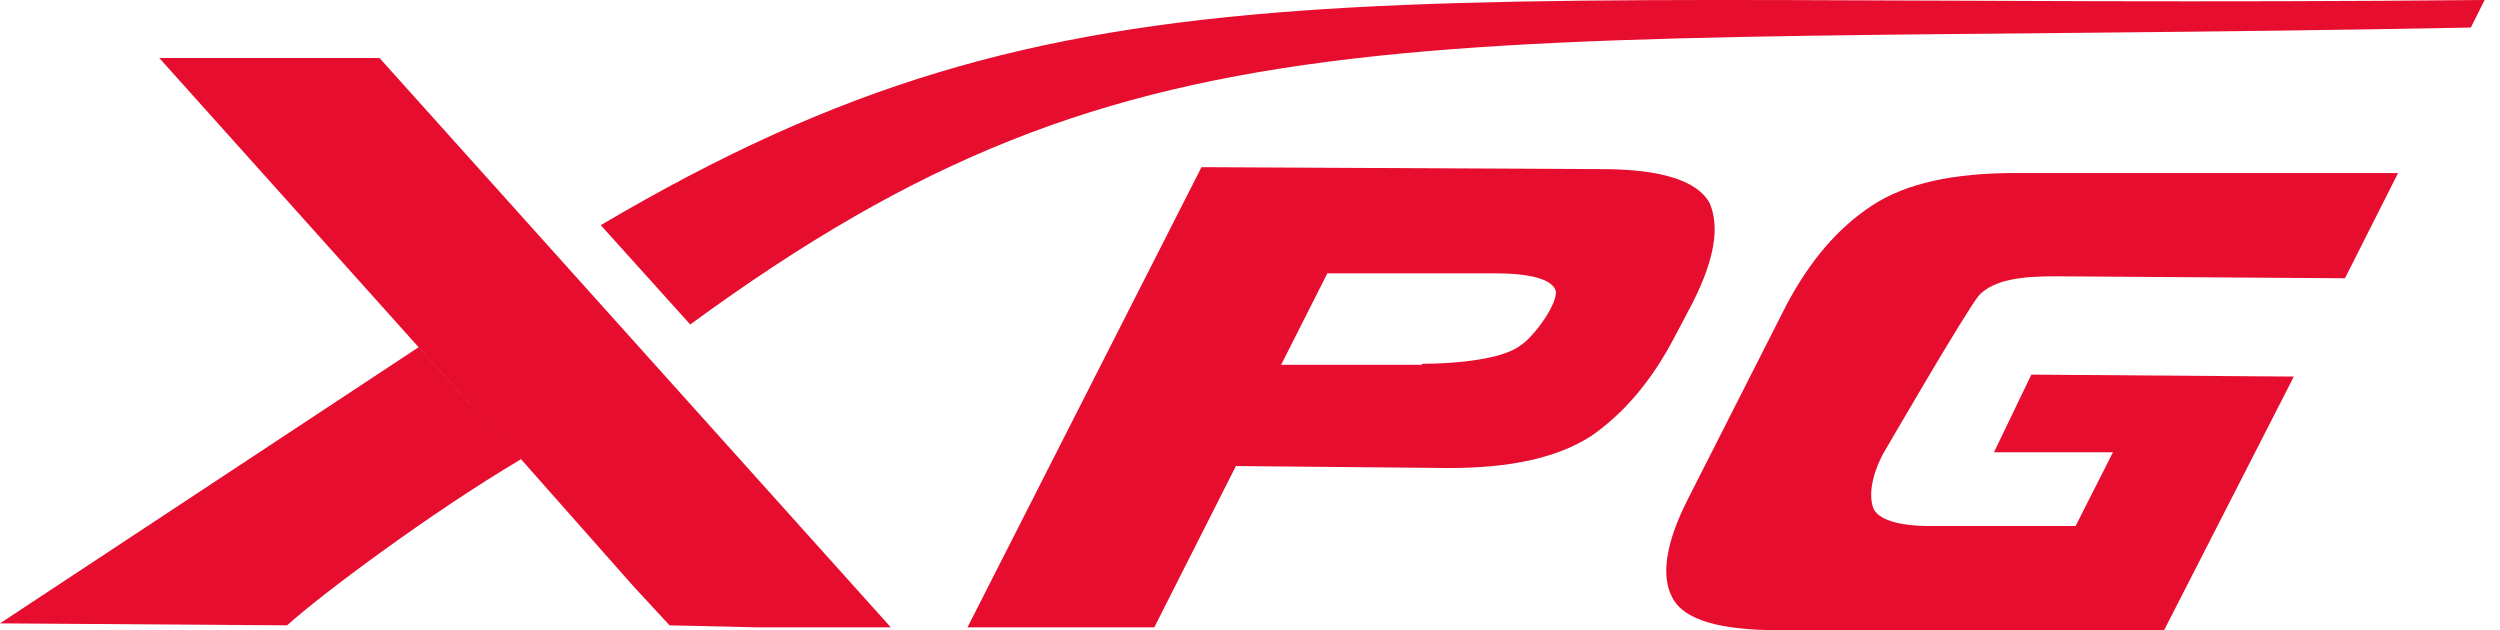
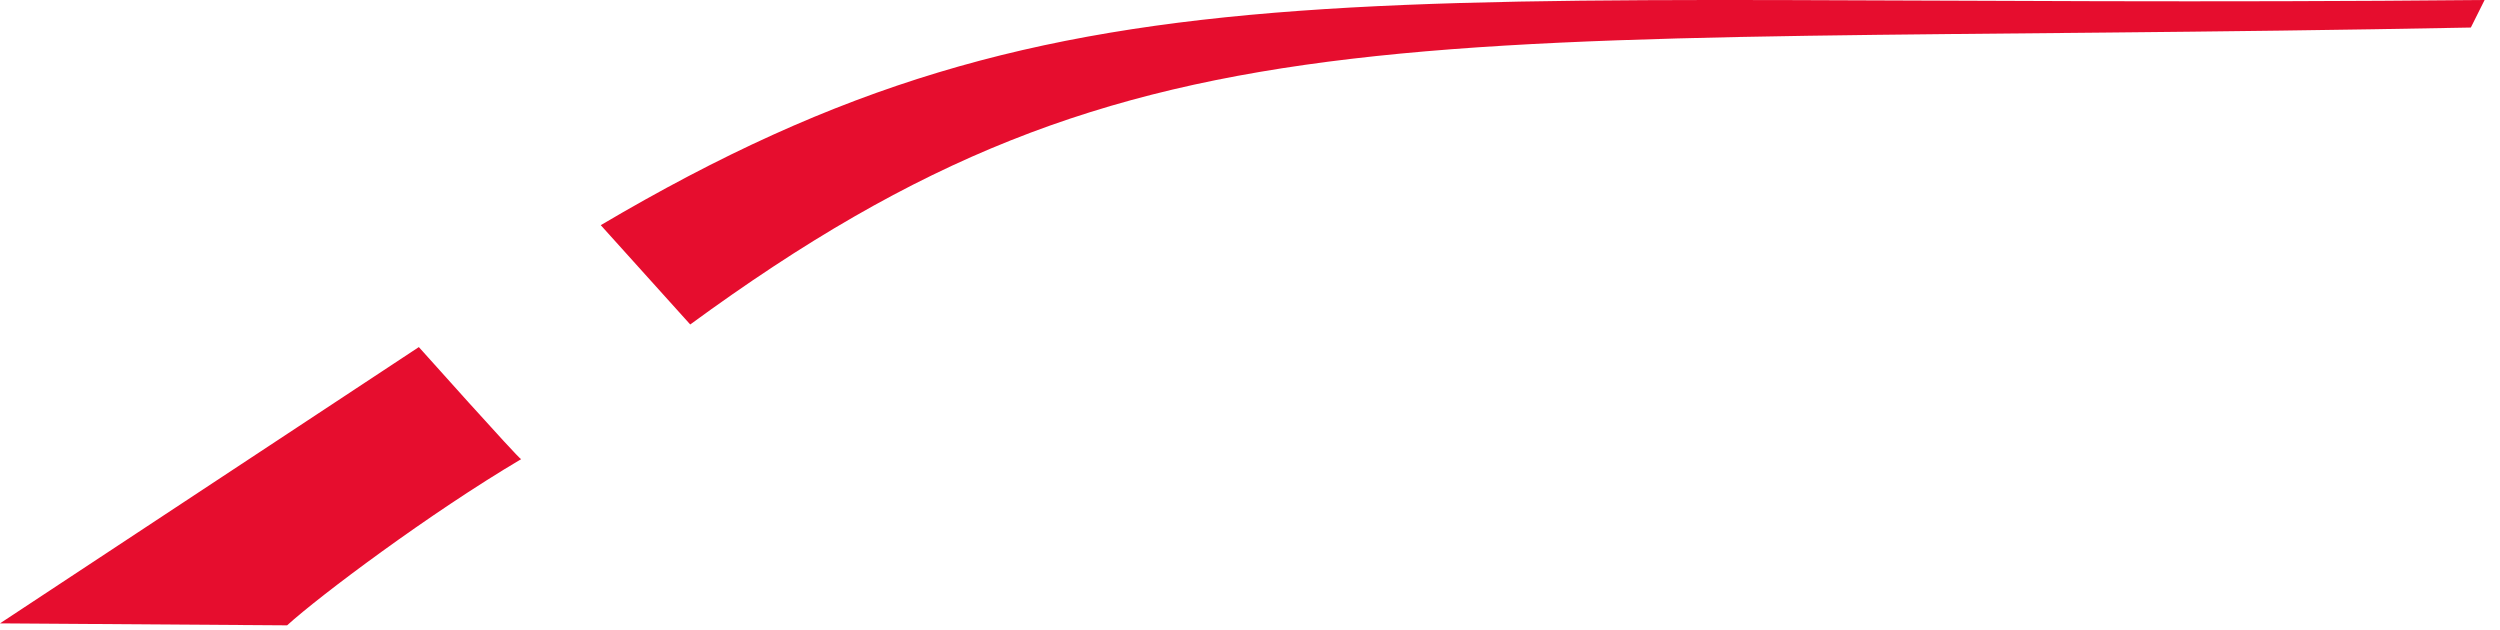
<svg xmlns="http://www.w3.org/2000/svg" width="119" height="30" viewBox="0 0 119 30" fill="none">
-   <path d="M42.402 29.86L18.065 2.762H7.582L24.664 21.81H24.758L30.14 27.894L31.872 29.766L35.943 29.86H42.402ZM67.675 17.317C69.406 17.317 71.419 17.083 72.261 16.521C73.057 16.053 74.227 14.322 74.04 13.807C73.853 13.292 72.823 13.011 71.185 13.011H63.182L60.982 17.364H67.675V17.317ZM54.945 29.86H46.053L57.191 7.957L76.239 8.05C79.094 8.05 80.826 8.612 81.388 9.688C81.856 10.812 81.621 12.309 80.592 14.368L80.124 15.258L79.703 16.053C78.626 18.113 77.316 19.657 75.771 20.733C74.133 21.81 71.84 22.278 68.985 22.278L58.829 22.184L54.945 29.86Z" fill="#E60D2E" />
  <path d="M28.596 10.718L32.855 15.445C54.523 -0.421 66.926 2.294 117.612 1.311L118.267 0C64.633 0.515 51.341 -2.714 28.596 10.718ZM19.937 16.521L0 29.672L13.666 29.766C15.21 28.362 20.452 24.431 24.805 21.857C24.664 21.81 19.937 16.521 19.937 16.521Z" fill="#E60D2E" />
-   <path d="M96.692 17.832L94.913 21.529H100.576L98.798 25.039H91.871C90.327 25.039 89.344 24.712 89.156 24.15C88.969 23.588 89.063 22.699 89.624 21.623C89.624 21.623 93.556 14.836 94.211 14.041C94.96 13.292 96.27 13.152 97.815 13.152L111.621 13.245L114.148 8.237H95.896C93.041 8.237 90.748 8.705 89.11 9.782C87.472 10.858 86.161 12.403 85.038 14.509L80.358 23.729C79.281 25.835 79.047 27.426 79.609 28.456C80.171 29.532 81.902 30 84.757 30H103.01L109.187 17.925L96.692 17.832Z" fill="#E60D2E" />
</svg>